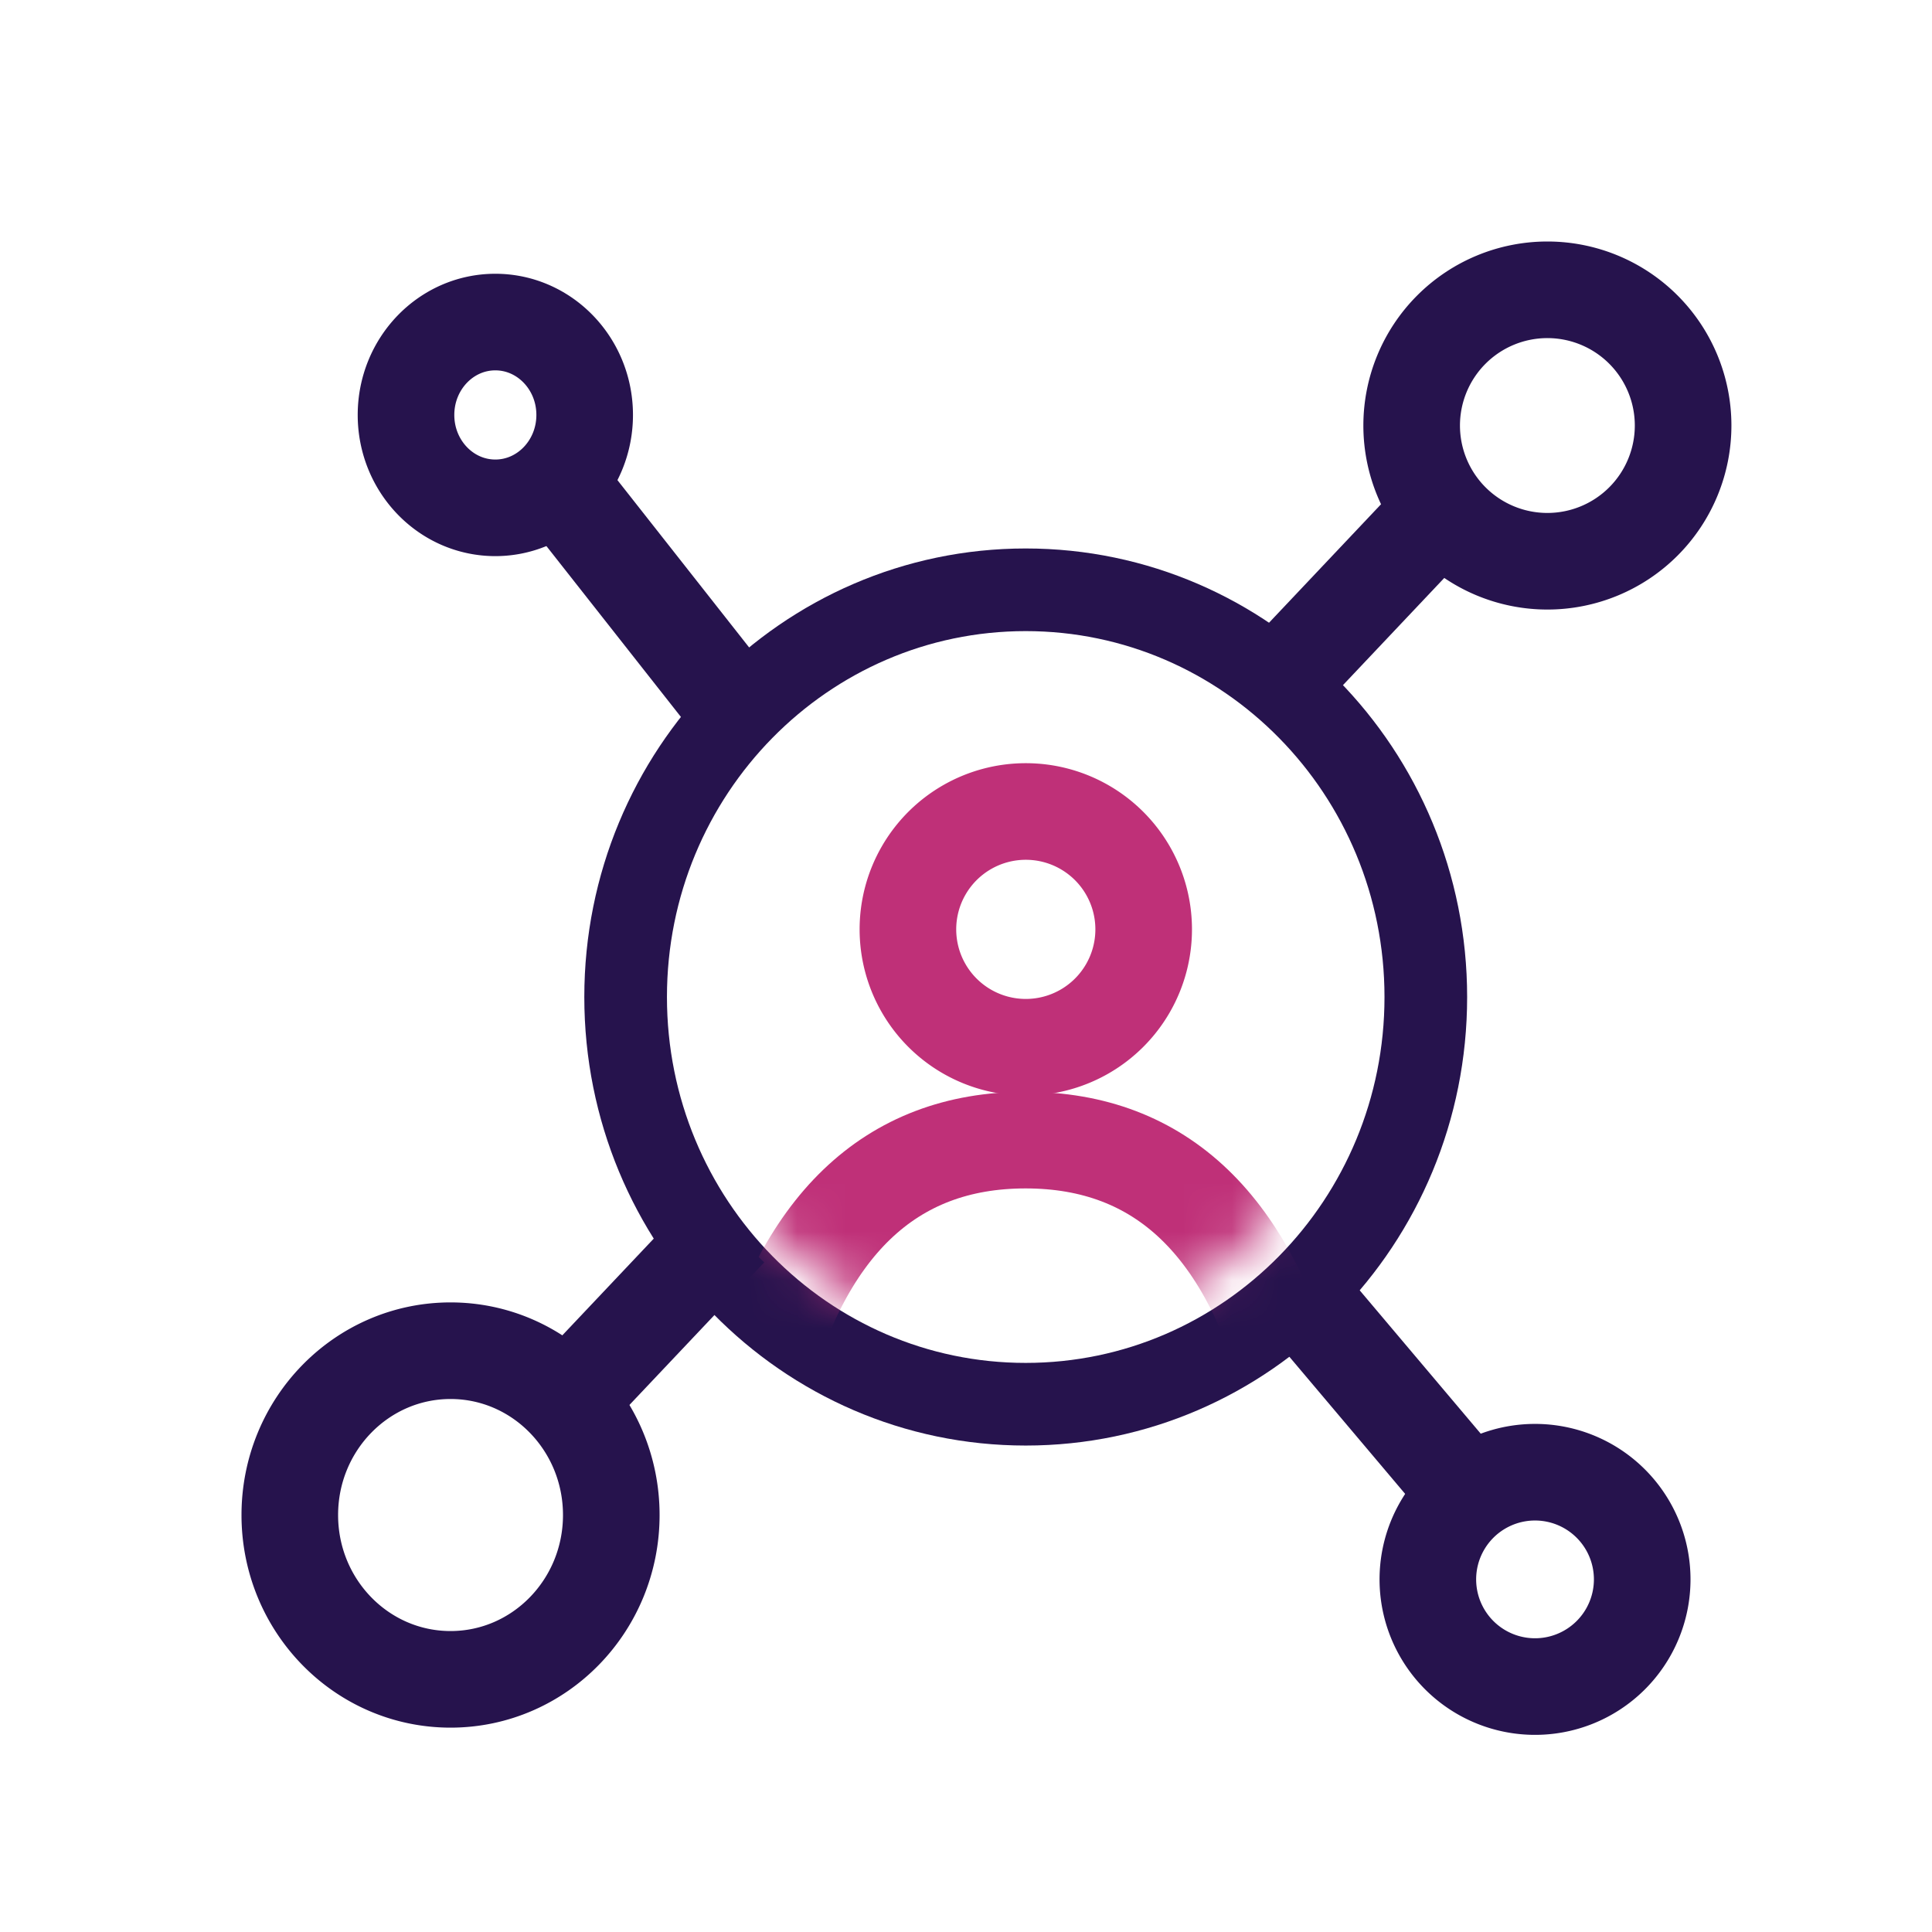
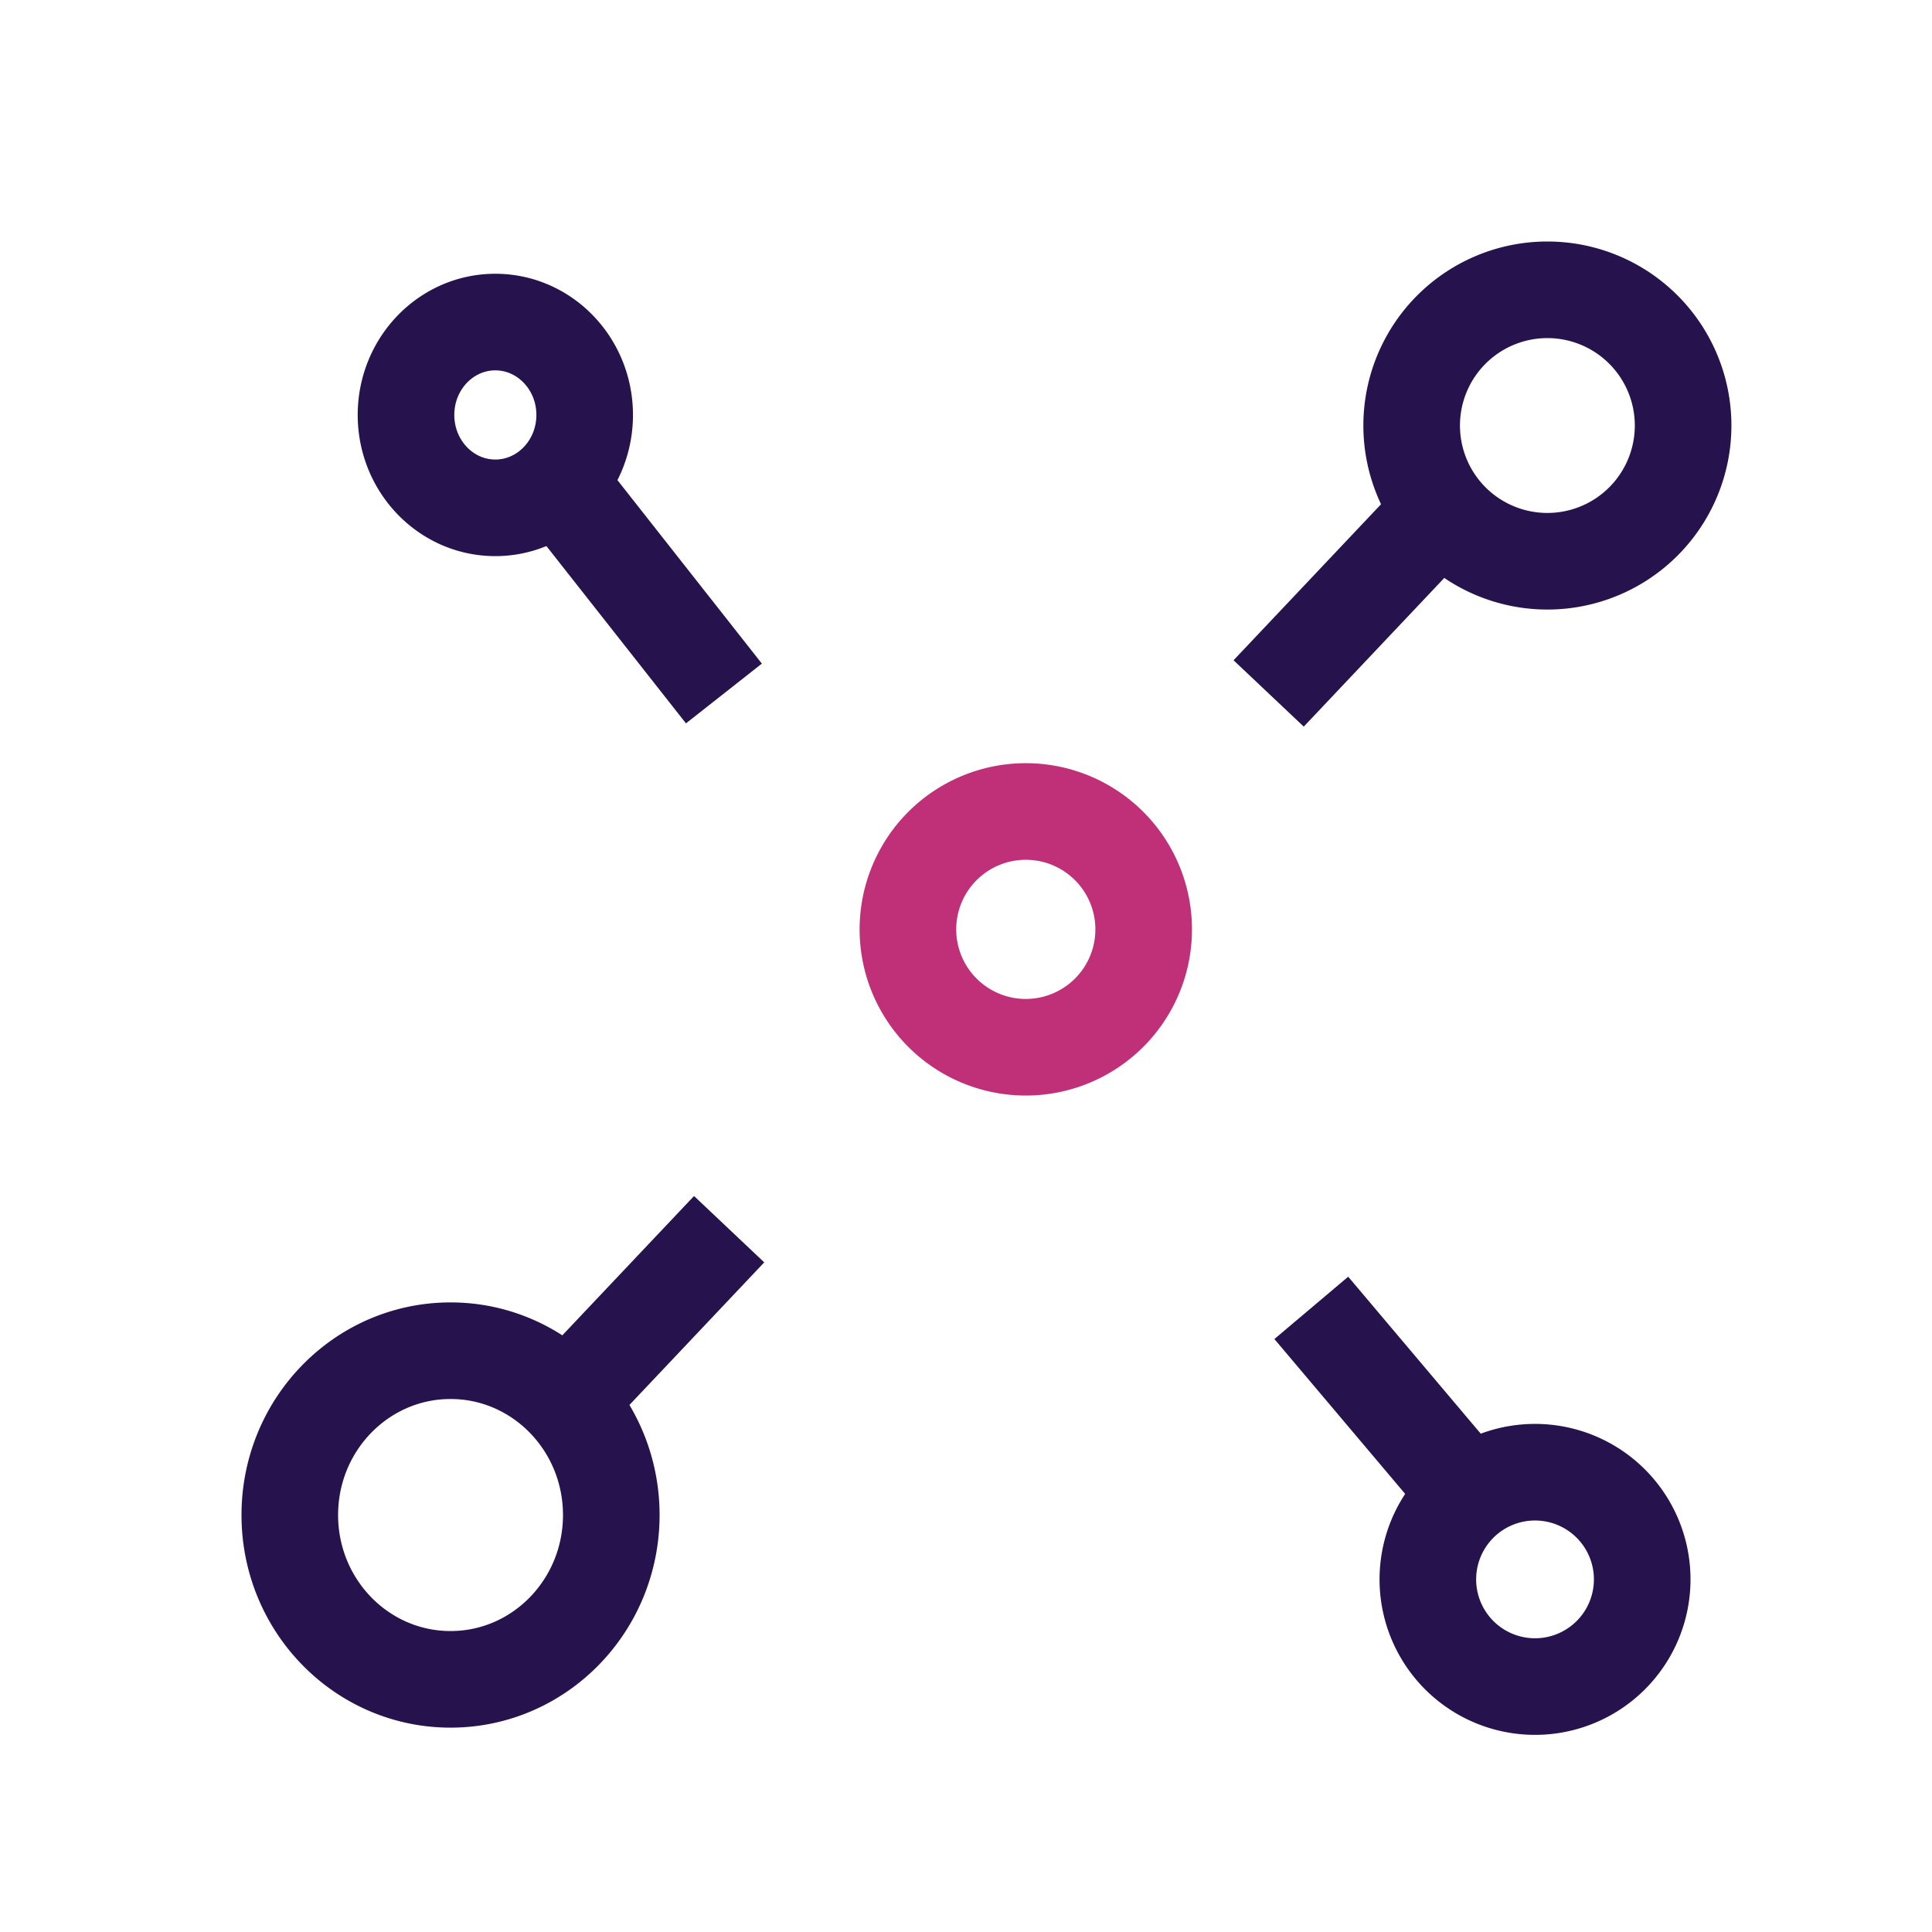
<svg xmlns="http://www.w3.org/2000/svg" width="40" height="40" fill="none">
  <g clip-path="url(#a)">
    <path stroke="#26134D" stroke-width="2" d="M32.037 11.62a2.81 2.81 0 1 0 0-5.62 2.81 2.81 0 0 0 0 5.62Zm-21.782-1.106c1.021 0 1.85-.861 1.85-1.923s-.829-1.923-1.85-1.923c-1.02 0-1.849.86-1.849 1.923 0 1.062.828 1.923 1.85 1.923Zm21.479 24.404a2.219 2.219 0 1 0 0-4.437 2.219 2.219 0 0 0 0 4.437Zm-22.406-.149c1.838 0 3.328-1.523 3.328-3.402 0-1.879-1.49-3.402-3.328-3.402C7.49 27.965 6 29.488 6 31.367c0 1.879 1.49 3.402 3.328 3.402Z" clip-rule="evenodd" />
-     <path stroke="#26134D" stroke-width="1.711" d="M21.236 29.073c4.575 0 8.284-3.774 8.284-8.43 0-4.657-3.709-8.432-8.284-8.432-4.574 0-8.283 3.775-8.283 8.431 0 4.657 3.709 8.431 8.283 8.431Z" clip-rule="evenodd" />
    <mask id="b" width="14" height="15" x="14" y="13" maskUnits="userSpaceOnUse" style="mask-type:alpha">
      <path fill="#D9D9D9" fill-rule="evenodd" d="M21 27.668a7 7 0 1 0 0-14 7 7 0 0 0 0 14Z" clip-rule="evenodd" />
    </mask>
    <g stroke="#BF3078" stroke-width="2" mask="url(#b)">
-       <path stroke-linecap="round" stroke-linejoin="round" d="M15.688 28.93c.887-3.55 2.736-5.325 5.546-5.325s4.66 1.776 5.547 5.325" />
      <path d="M21.238 21.682a2.44 2.44 0 1 0 0-4.881 2.44 2.44 0 0 0 0 4.881Z" clip-rule="evenodd" />
    </g>
    <path stroke="#26134D" stroke-width="2" d="m11.438 9.848 3.55 4.51m14.971 16.048-2.81-3.328M11.25 29.517l3.846-4.068m11.17-11.092 3.845-4.068" />
  </g>
  <defs>
    <clipPath id="a">
      <path fill="#fff" d="M0 0h40v40H0z" />
    </clipPath>
  </defs>
</svg>